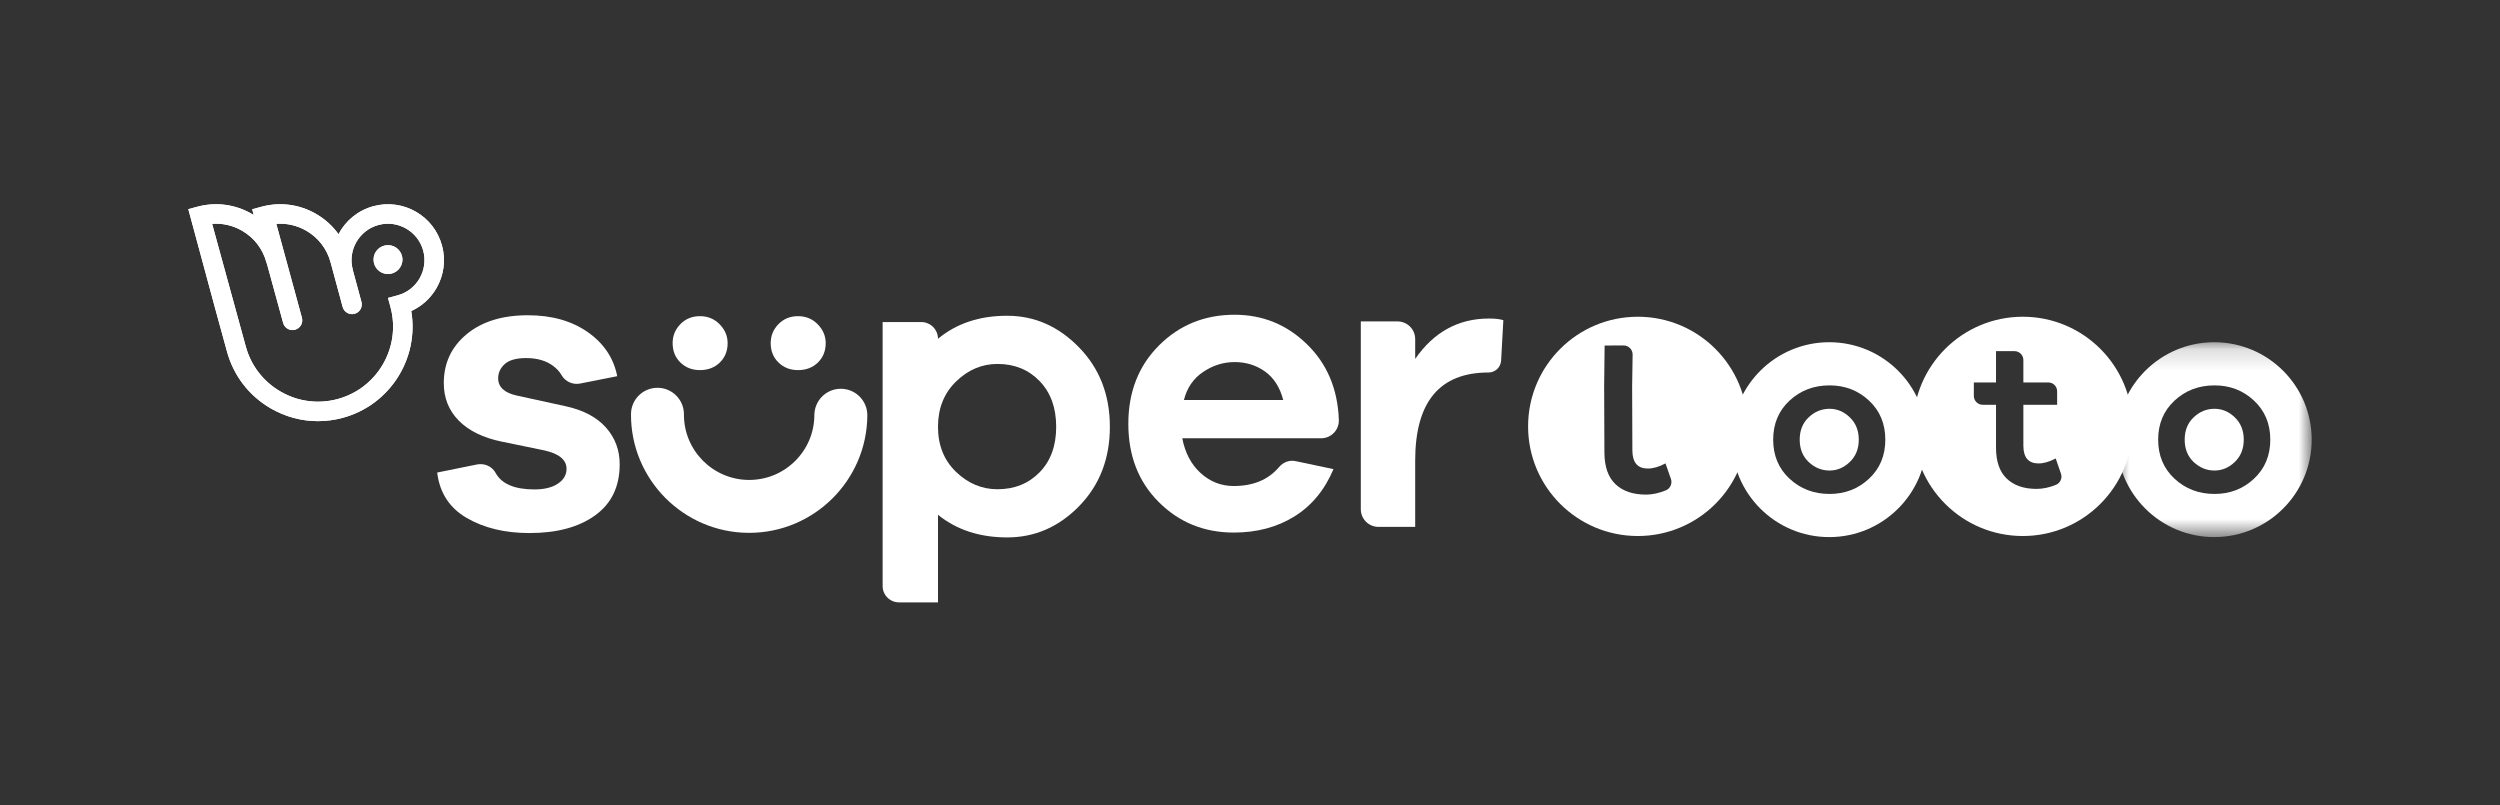
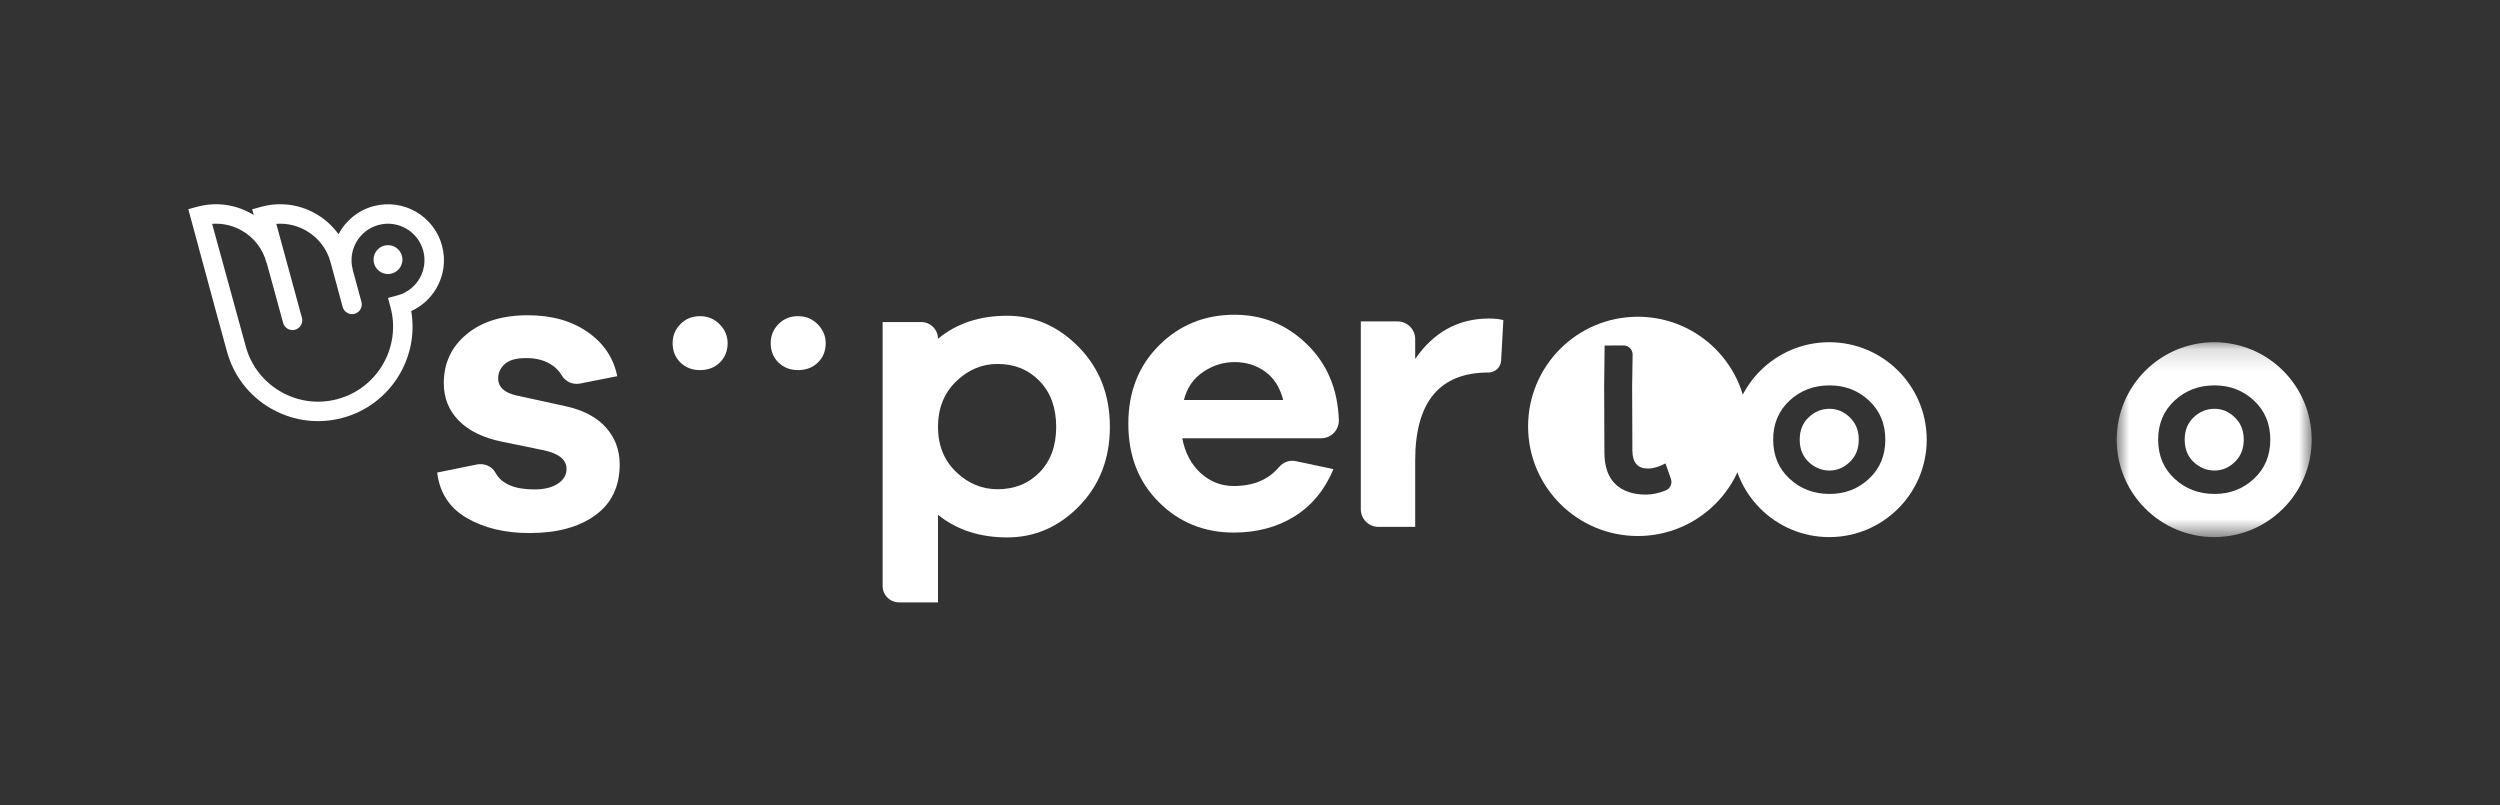
<svg xmlns="http://www.w3.org/2000/svg" width="118" height="38" viewBox="0 0 118 38" fill="none">
  <rect x="0" y="0" width="118" height="38" fill="#333333" stroke="none" />
-   <path fill-rule="evenodd" clip-rule="evenodd" d="M18.995 12.253C18.995 12.63 18.689 12.935 18.312 12.935C17.936 12.935 17.631 12.63 17.631 12.253C17.631 11.876 17.936 11.571 18.312 11.571C18.689 11.571 18.995 11.876 18.995 12.253ZM18.773 13.938C18.652 13.972 18.313 14.063 18.313 14.063C18.313 14.063 18.396 14.367 18.433 14.505C18.938 16.389 17.815 18.332 15.93 18.837C15.017 19.082 14.063 18.956 13.245 18.483C12.426 18.011 11.84 17.248 11.596 16.336C11.595 16.335 11.595 16.335 11.595 16.335C11.595 16.334 11.595 16.334 11.595 16.333L10.012 10.565C10.502 10.528 10.991 10.639 11.425 10.89C11.997 11.219 12.404 11.751 12.575 12.387C12.582 12.415 12.592 12.441 12.604 12.466L13.364 15.241C13.419 15.445 13.605 15.58 13.807 15.58C13.847 15.58 13.887 15.574 13.927 15.563C14.173 15.497 14.317 15.245 14.251 15.001L13.041 10.566C13.531 10.528 14.021 10.639 14.457 10.89C15.027 11.219 15.435 11.751 15.605 12.387L16.173 14.487C16.238 14.732 16.49 14.877 16.735 14.812C16.981 14.746 17.126 14.494 17.06 14.249L16.66 12.774C16.658 12.757 16.655 12.742 16.65 12.726C16.405 11.809 16.951 10.864 17.868 10.618C18.785 10.372 19.731 10.919 19.977 11.835C20.221 12.747 19.682 13.692 18.773 13.938ZM20.864 11.597C20.488 10.191 19.037 9.354 17.63 9.731C16.89 9.929 16.308 10.425 15.977 11.054C15.7 10.667 15.341 10.34 14.916 10.095C14.133 9.643 13.22 9.523 12.347 9.757C12.229 9.788 11.902 9.877 11.902 9.877C11.902 9.877 11.954 10.065 11.976 10.149C11.936 10.123 11.927 10.118 11.885 10.095C11.102 9.643 10.19 9.523 9.316 9.757C9.202 9.787 8.905 9.868 8.888 9.872L10.174 14.628L10.709 16.576V16.577C11.018 17.725 11.755 18.685 12.785 19.279C13.472 19.675 14.235 19.878 15.007 19.878C15.394 19.878 15.784 19.827 16.168 19.724C18.404 19.125 19.789 16.919 19.411 14.681C19.908 14.455 20.322 14.082 20.601 13.6C20.953 12.989 21.047 12.278 20.864 11.597Z" fill="white" />
  <path fill-rule="evenodd" clip-rule="evenodd" d="M18.995 12.253C18.995 12.63 18.689 12.935 18.312 12.935C17.936 12.935 17.631 12.63 17.631 12.253C17.631 11.876 17.936 11.571 18.312 11.571C18.689 11.571 18.995 11.876 18.995 12.253ZM18.773 13.938C18.652 13.972 18.313 14.063 18.313 14.063C18.313 14.063 18.396 14.367 18.433 14.505C18.938 16.389 17.815 18.332 15.93 18.837C15.017 19.082 14.063 18.956 13.245 18.483C12.426 18.011 11.84 17.248 11.596 16.336C11.595 16.335 11.595 16.335 11.595 16.335C11.595 16.334 11.595 16.334 11.595 16.333L10.012 10.565C10.502 10.528 10.991 10.639 11.425 10.89C11.997 11.219 12.404 11.751 12.575 12.387C12.582 12.415 12.592 12.441 12.604 12.466L13.364 15.241C13.419 15.445 13.605 15.58 13.807 15.58C13.847 15.58 13.887 15.574 13.927 15.563C14.173 15.497 14.317 15.245 14.251 15.001L13.041 10.566C13.531 10.528 14.021 10.639 14.457 10.89C15.027 11.219 15.435 11.751 15.605 12.387L16.173 14.487C16.238 14.732 16.49 14.877 16.735 14.812C16.981 14.746 17.126 14.494 17.06 14.249L16.66 12.774C16.658 12.757 16.655 12.742 16.65 12.726C16.405 11.809 16.951 10.864 17.868 10.618C18.785 10.372 19.731 10.919 19.977 11.835C20.221 12.747 19.682 13.692 18.773 13.938ZM20.864 11.597C20.488 10.191 19.037 9.354 17.63 9.731C16.89 9.929 16.308 10.425 15.977 11.054C15.7 10.667 15.341 10.34 14.916 10.095C14.133 9.643 13.22 9.523 12.347 9.757C12.229 9.788 11.902 9.877 11.902 9.877C11.902 9.877 11.954 10.065 11.976 10.149C11.936 10.123 11.927 10.118 11.885 10.095C11.102 9.643 10.19 9.523 9.316 9.757C9.202 9.787 8.905 9.868 8.888 9.872L10.174 14.628L10.709 16.576V16.577C11.018 17.725 11.755 18.685 12.785 19.279C13.472 19.675 14.235 19.878 15.007 19.878C15.394 19.878 15.784 19.827 16.168 19.724C18.404 19.125 19.789 16.919 19.411 14.681C19.908 14.455 20.322 14.082 20.601 13.6C20.953 12.989 21.047 12.278 20.864 11.597Z" fill="white" />
  <path fill-rule="evenodd" clip-rule="evenodd" d="M49.071 22.291C49.592 21.757 49.852 21.042 49.852 20.145C49.852 19.248 49.592 18.53 49.071 17.989C48.55 17.449 47.887 17.178 47.083 17.178C46.344 17.178 45.691 17.456 45.123 18.009C44.556 18.563 44.273 19.275 44.273 20.145C44.273 21.015 44.556 21.724 45.123 22.271C45.691 22.818 46.344 23.092 47.083 23.092C47.887 23.092 48.55 22.825 49.071 22.291ZM50.931 16.397C51.901 17.392 52.386 18.641 52.386 20.145C52.386 21.648 51.904 22.894 50.941 23.883C49.978 24.872 48.843 25.366 47.538 25.366C46.245 25.366 45.156 25.011 44.273 24.298V28.432H42.432C42.006 28.432 41.66 28.086 41.66 27.66V15.2H43.481C43.918 15.2 44.273 15.555 44.273 15.992C45.143 15.266 46.231 14.904 47.538 14.904C48.83 14.904 49.962 15.401 50.931 16.397Z" fill="white" />
  <path fill-rule="evenodd" clip-rule="evenodd" d="M56.786 17.557C56.325 17.868 56.024 18.309 55.881 18.879H60.568C60.412 18.283 60.127 17.835 59.712 17.537C59.297 17.24 58.817 17.09 58.273 17.09C57.742 17.09 57.246 17.246 56.786 17.557ZM62.359 20.686H55.803C55.934 21.372 56.222 21.92 56.669 22.328C57.116 22.736 57.638 22.94 58.234 22.94C59.153 22.94 59.863 22.643 60.368 22.049C60.561 21.821 60.854 21.702 61.147 21.764L62.94 22.143C62.525 23.128 61.909 23.873 61.093 24.378C60.276 24.884 59.323 25.137 58.234 25.137C56.834 25.137 55.655 24.657 54.695 23.698C53.735 22.74 53.257 21.509 53.257 20.006C53.257 18.502 53.739 17.269 54.705 16.304C55.671 15.339 56.86 14.856 58.273 14.856C59.595 14.856 60.733 15.319 61.685 16.245C62.639 17.172 63.14 18.36 63.193 19.811V19.853C63.193 20.313 62.82 20.686 62.359 20.686Z" fill="white" />
  <path fill-rule="evenodd" clip-rule="evenodd" d="M70.958 15.113L70.853 17.018C70.835 17.334 70.575 17.582 70.258 17.582C67.951 17.582 66.797 18.968 66.797 21.74V24.869H65.064C64.603 24.869 64.23 24.496 64.23 24.036V15.171H65.963C66.424 15.171 66.797 15.544 66.797 16.005V16.94C67.678 15.67 68.838 15.035 70.277 15.035C70.575 15.035 70.802 15.061 70.958 15.113Z" fill="white" />
  <path fill-rule="evenodd" clip-rule="evenodd" d="M22.508 21.924C22.856 21.853 23.219 22.005 23.389 22.316C23.674 22.84 24.286 23.101 25.224 23.101C25.691 23.101 26.061 23.01 26.332 22.828C26.605 22.647 26.741 22.414 26.741 22.129C26.741 21.702 26.385 21.409 25.672 21.254L23.688 20.846C22.807 20.665 22.129 20.335 21.656 19.855C21.183 19.376 20.947 18.786 20.947 18.087C20.947 17.14 21.306 16.37 22.026 15.774C22.745 15.178 23.708 14.88 24.913 14.88C26.041 14.88 26.984 15.145 27.742 15.676C28.501 16.208 28.965 16.901 29.133 17.756L27.384 18.103C27.037 18.172 26.683 18.015 26.507 17.708C26.41 17.542 26.278 17.396 26.109 17.271C25.778 17.024 25.354 16.901 24.836 16.901C24.369 16.901 24.032 16.995 23.824 17.183C23.617 17.37 23.513 17.595 23.513 17.854C23.513 18.268 23.805 18.54 24.388 18.669L26.702 19.175C27.531 19.356 28.164 19.69 28.598 20.176C29.032 20.662 29.249 21.241 29.249 21.915C29.249 22.964 28.864 23.767 28.092 24.324C27.321 24.882 26.287 25.16 24.991 25.16C23.837 25.16 22.852 24.924 22.035 24.451C21.219 23.978 20.752 23.263 20.635 22.304L22.508 21.924Z" fill="white" />
-   <path fill-rule="evenodd" clip-rule="evenodd" d="M35.361 25.15H35.33C32.255 25.134 29.766 22.62 29.783 19.546C29.786 18.858 30.345 18.304 31.032 18.304H31.039C31.729 18.307 32.286 18.87 32.282 19.559C32.272 21.256 33.646 22.644 35.344 22.653C36.169 22.656 36.941 22.341 37.526 21.763C38.11 21.185 38.434 20.414 38.438 19.592C38.442 18.902 39.002 18.346 39.694 18.35C40.385 18.354 40.941 18.916 40.938 19.606C40.92 22.669 38.422 25.15 35.361 25.15Z" fill="white" />
  <path fill-rule="evenodd" clip-rule="evenodd" d="M32.115 17.11C31.87 16.87 31.748 16.566 31.748 16.196C31.748 15.848 31.87 15.549 32.115 15.298C32.36 15.048 32.668 14.923 33.037 14.923C33.408 14.923 33.718 15.051 33.968 15.307C34.218 15.563 34.344 15.859 34.344 16.196C34.344 16.566 34.221 16.87 33.977 17.11C33.731 17.349 33.419 17.469 33.037 17.469C32.668 17.469 32.36 17.349 32.115 17.11Z" fill="white" />
  <path fill-rule="evenodd" clip-rule="evenodd" d="M36.744 17.11C36.499 16.87 36.377 16.566 36.377 16.196C36.377 15.848 36.499 15.549 36.744 15.298C36.989 15.048 37.297 14.923 37.666 14.923C38.036 14.923 38.347 15.051 38.597 15.307C38.847 15.563 38.973 15.859 38.973 16.196C38.973 16.566 38.85 16.87 38.606 17.11C38.361 17.349 38.048 17.469 37.666 17.469C37.297 17.469 36.989 17.349 36.744 17.11Z" fill="white" />
  <path fill-rule="evenodd" clip-rule="evenodd" d="M86.355 19.295C85.983 19.295 85.655 19.428 85.371 19.696C85.088 19.963 84.946 20.316 84.946 20.752C84.946 21.189 85.088 21.541 85.371 21.808C85.655 22.075 85.983 22.209 86.355 22.209C86.713 22.209 87.033 22.073 87.313 21.803C87.594 21.533 87.734 21.183 87.734 20.752C87.734 20.322 87.594 19.972 87.313 19.701C87.033 19.43 86.713 19.295 86.355 19.295Z" fill="white" />
  <path fill-rule="evenodd" clip-rule="evenodd" d="M88.218 22.595C87.706 23.074 87.085 23.314 86.355 23.314C85.611 23.314 84.982 23.074 84.466 22.595C83.951 22.116 83.694 21.502 83.694 20.752C83.694 20.003 83.951 19.388 84.466 18.909C84.982 18.43 85.611 18.19 86.355 18.19C87.085 18.19 87.706 18.43 88.218 18.909C88.731 19.388 88.987 20.003 88.987 20.752C88.987 21.502 88.731 22.116 88.218 22.595ZM86.34 16.153C83.799 16.153 81.739 18.212 81.739 20.752C81.739 23.292 83.799 25.351 86.34 25.351C88.881 25.351 90.941 23.292 90.941 20.752C90.941 18.212 88.881 16.153 86.34 16.153Z" fill="white" />
  <path fill-rule="evenodd" clip-rule="evenodd" d="M104.525 19.295C104.153 19.295 103.826 19.428 103.542 19.696C103.259 19.963 103.117 20.316 103.117 20.752C103.117 21.189 103.259 21.541 103.542 21.808C103.826 22.075 104.153 22.209 104.525 22.209C104.885 22.209 105.204 22.073 105.484 21.803C105.765 21.533 105.905 21.183 105.905 20.752C105.905 20.322 105.765 19.972 105.484 19.701C105.204 19.43 104.885 19.295 104.525 19.295Z" fill="white" />
  <mask id="mask0_14362_2048" style="mask-type:luminance" maskUnits="userSpaceOnUse" x="99" y="16" width="11" height="10">
    <path fill-rule="evenodd" clip-rule="evenodd" d="M99.909 16.153H109.112V25.351H99.909V16.153Z" fill="white" />
  </mask>
  <g mask="url(#mask0_14362_2048)">
    <path fill-rule="evenodd" clip-rule="evenodd" d="M106.389 22.595C105.877 23.074 105.256 23.314 104.526 23.314C103.782 23.314 103.153 23.074 102.638 22.595C102.122 22.116 101.865 21.502 101.865 20.752C101.865 20.003 102.122 19.388 102.638 18.909C103.153 18.43 103.782 18.19 104.526 18.19C105.256 18.19 105.877 18.43 106.389 18.909C106.901 19.388 107.158 20.003 107.158 20.752C107.158 21.502 106.901 22.116 106.389 22.595ZM104.511 16.153C101.97 16.153 99.909 18.212 99.909 20.752C99.909 23.292 101.97 25.351 104.511 25.351C107.052 25.351 109.112 23.292 109.112 20.752C109.112 18.212 107.052 16.153 104.511 16.153Z" fill="white" />
  </g>
-   <path fill-rule="evenodd" clip-rule="evenodd" d="M97.037 22.886C96.721 23.013 96.418 23.076 96.129 23.076C95.529 23.076 95.059 22.915 94.721 22.593C94.381 22.27 94.212 21.782 94.212 21.131V19.106H93.584C93.353 19.106 93.165 18.919 93.165 18.687V18.051H94.212V16.574H95.084C95.315 16.574 95.503 16.762 95.503 16.993V18.051H96.678C96.91 18.051 97.097 18.238 97.097 18.469V19.106H95.503V21.033C95.503 21.593 95.741 21.874 96.217 21.874C96.465 21.874 96.736 21.795 97.029 21.639L97.278 22.358C97.351 22.57 97.245 22.802 97.037 22.886ZM95.476 14.95C92.616 14.95 90.298 17.267 90.298 20.125C90.298 22.983 92.616 25.3 95.476 25.3C98.335 25.3 100.653 22.983 100.653 20.125C100.653 17.267 98.335 14.95 95.476 14.95Z" fill="white" />
  <path fill-rule="evenodd" clip-rule="evenodd" d="M78.624 23.146C78.301 23.278 77.992 23.344 77.696 23.345C77.082 23.347 76.601 23.184 76.253 22.856C75.905 22.527 75.731 22.029 75.728 21.363L75.72 19.293L75.716 18.213L75.738 16.309L76.63 16.305C76.867 16.304 77.059 16.496 77.06 16.732L77.037 18.208L77.041 19.288L77.048 21.258C77.05 21.831 77.294 22.116 77.781 22.115C78.035 22.114 78.311 22.033 78.611 21.872L78.868 22.607C78.944 22.823 78.836 23.061 78.624 23.146ZM77.305 14.95C74.445 14.95 72.126 17.267 72.126 20.125C72.126 22.983 74.445 25.3 77.305 25.3C80.164 25.3 82.482 22.983 82.482 20.125C82.482 17.267 80.164 14.95 77.305 14.95Z" fill="white" />
</svg>